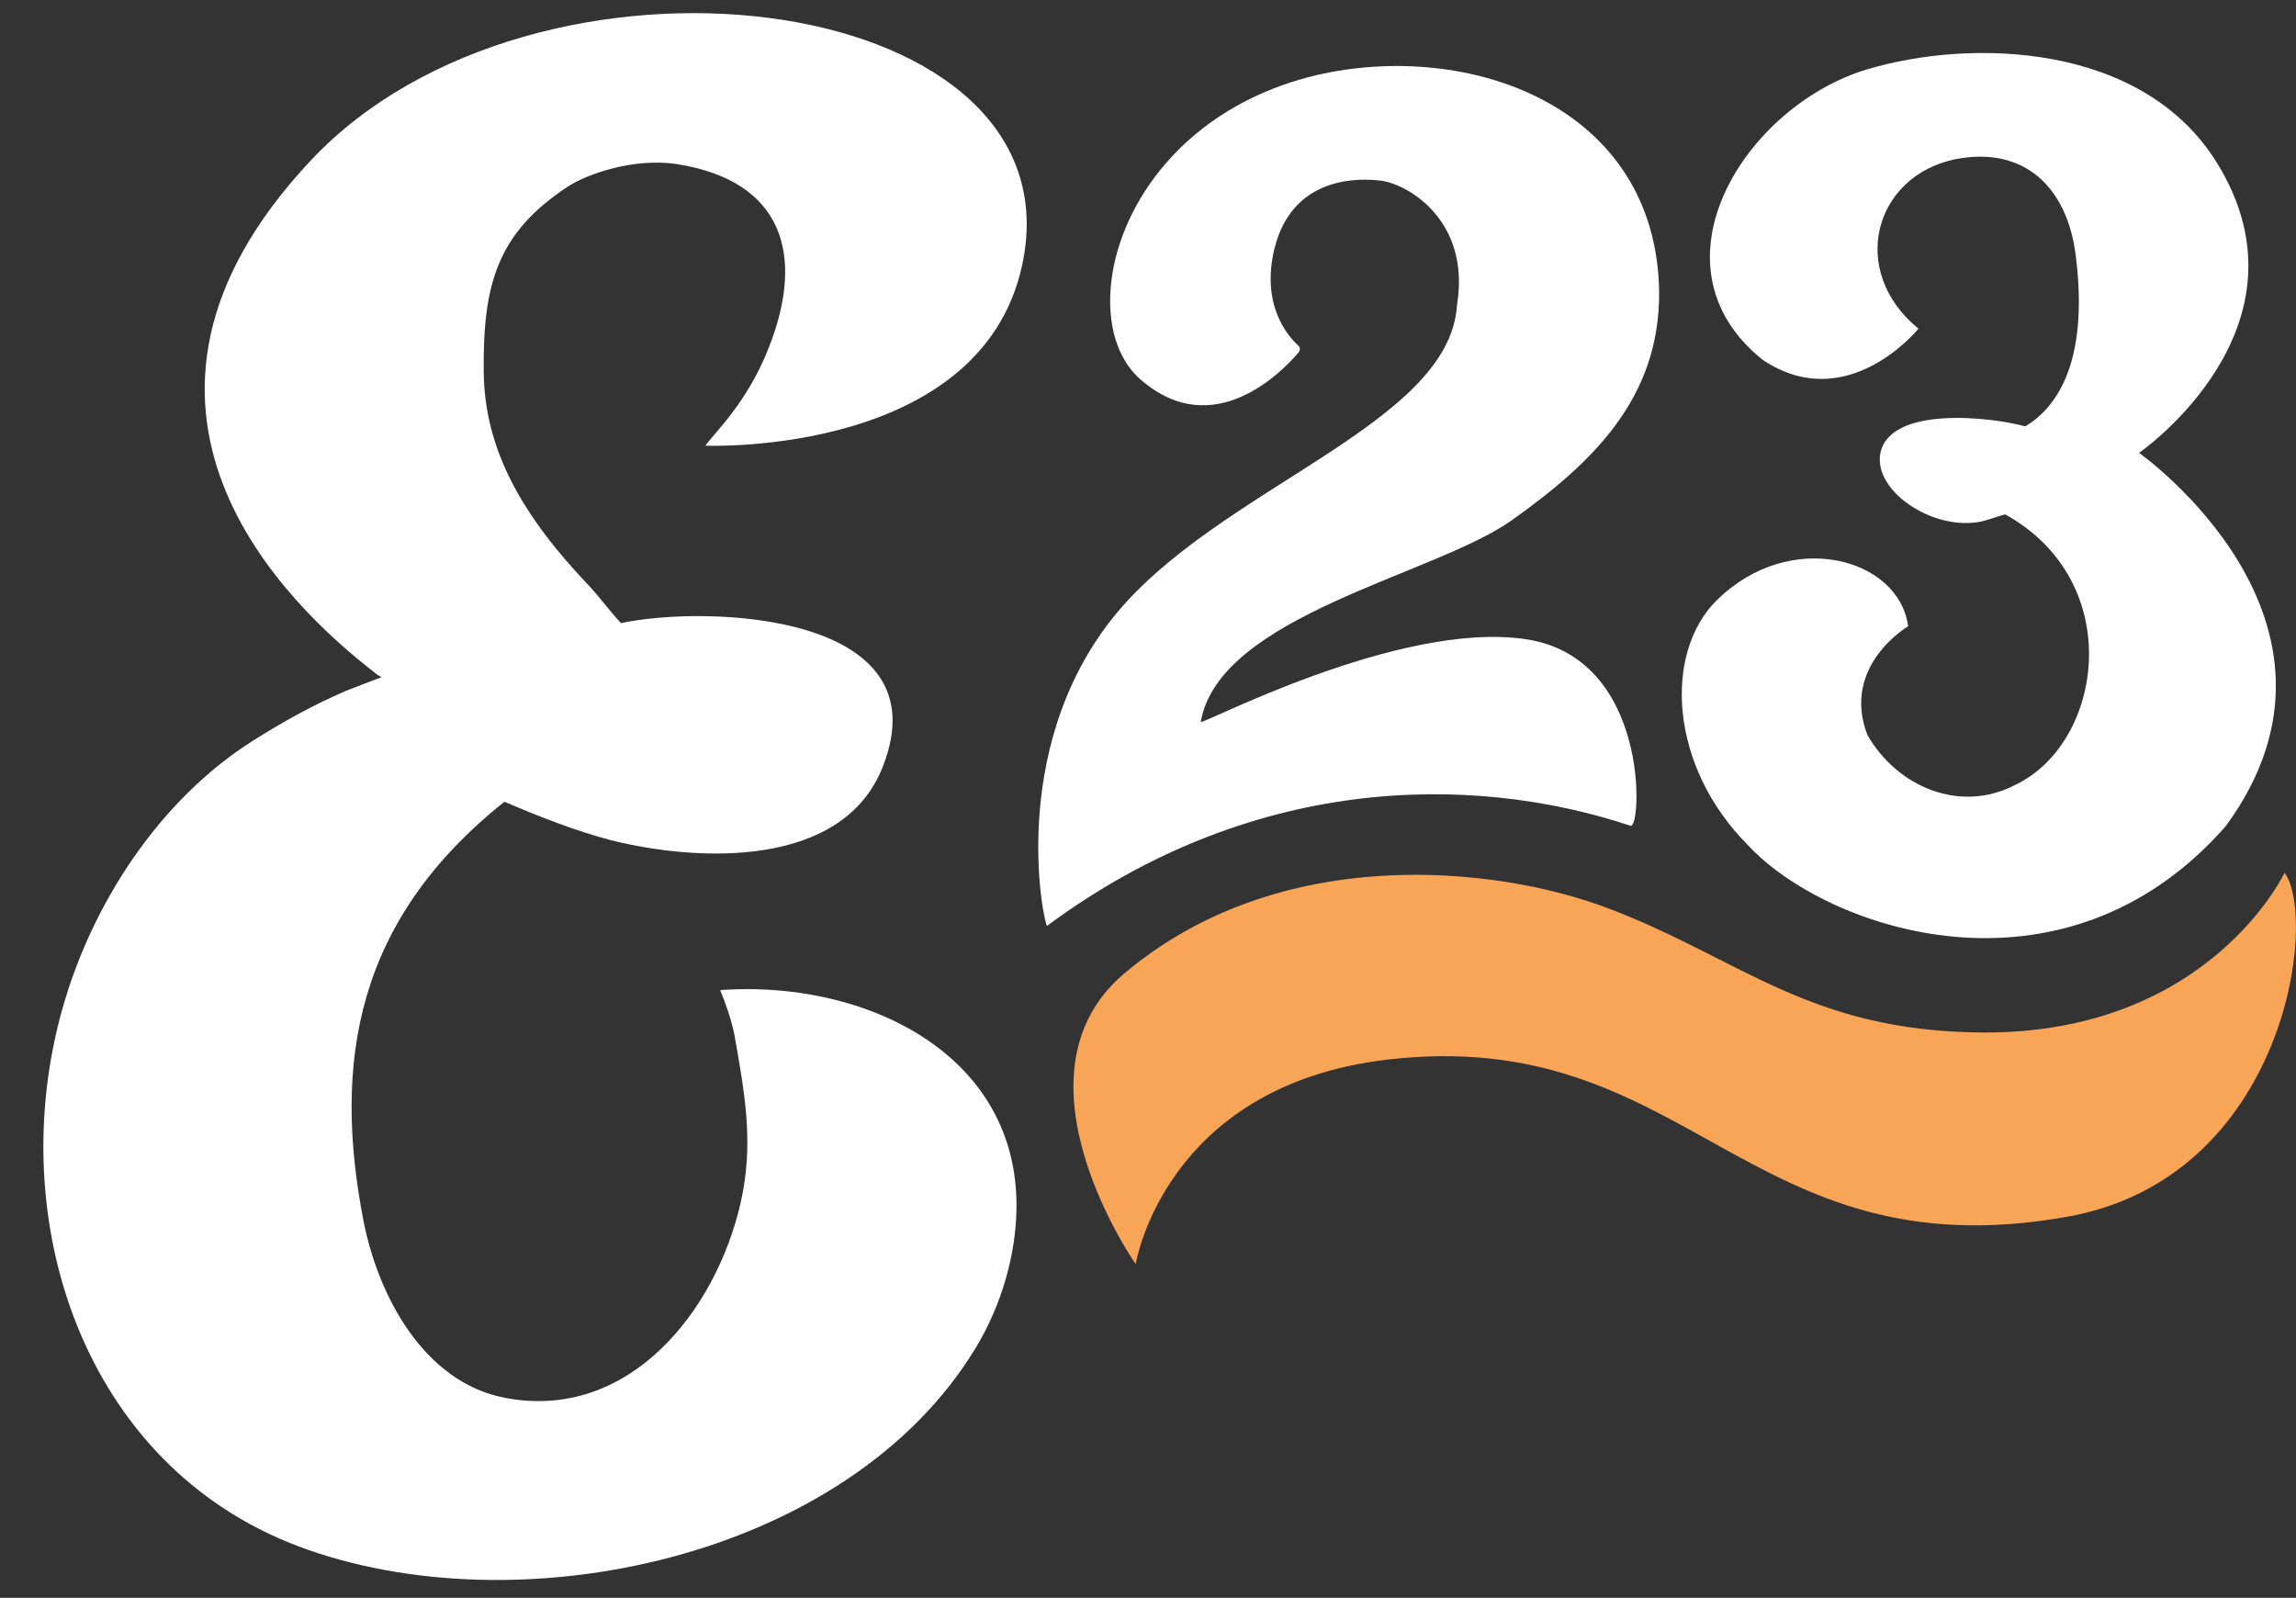
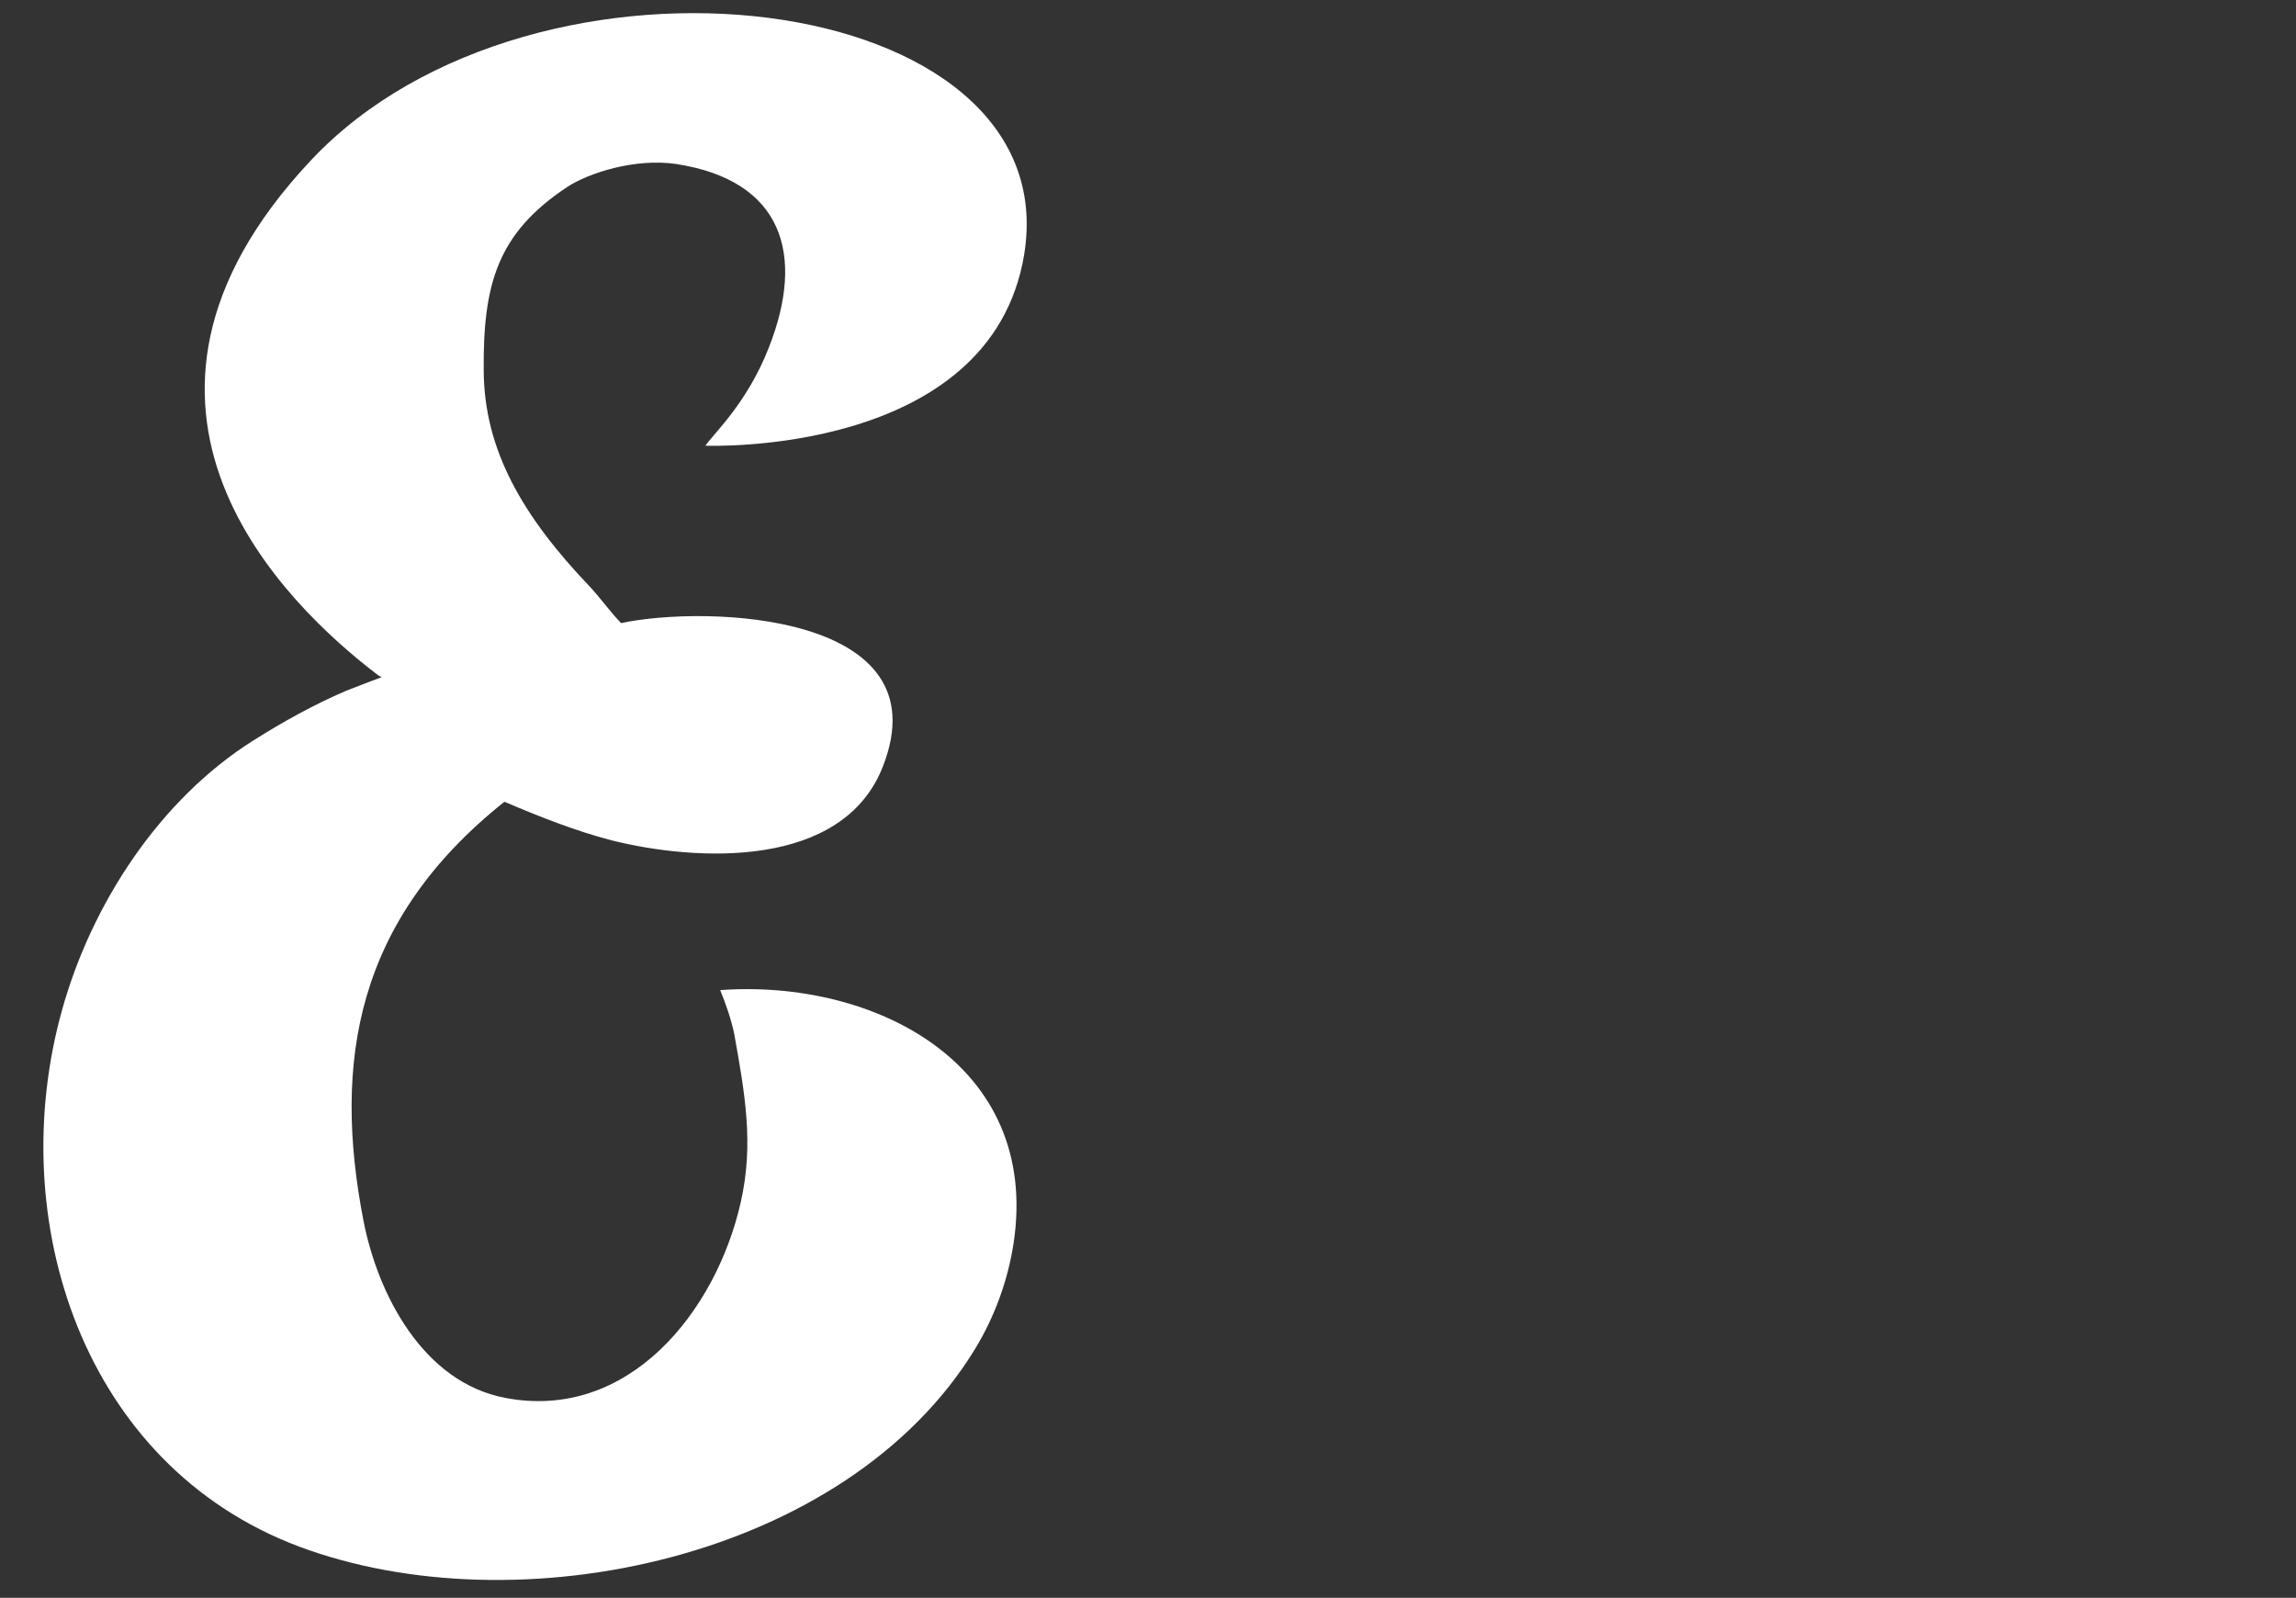
<svg xmlns="http://www.w3.org/2000/svg" version="1.1" id="Layer_1" x="0px" y="0px" style="enable-background:new 0 0 612 612;" xml:space="preserve" viewBox="125.24 182.79 354.92 247">
  <rect x="125.24" y="182.79" width="354.92" height="247" fill="#333333" stroke="none" />
  <style type="text/css">
		.st0{fill-rule: evenodd; clip-rule: evenodd; fill: #FFFFFF;}
		.st1{fill: #f9a558;}
		.st2{fill: none;}
	</style>
-   <rect x="6" y="6" width="600" height="600" fill="none" />
  <g>
    <g transform="matrix(0.999,-0.058,0.054,1.062,9.496,265.439)">
-       <path class="st0" d="M364.8,62.3c-24.6-9.2-58.5-10.4-90.8,9.6c-0.4,0.2-5-25.6,12.6-44.2c17-17.9,53.4-25,55.5-42.4l0,0     c2.8-12.1-6.5-17.9-10.6-18.7c-4.4-0.8-13.9-1-17.1,8.9c-2.6,8.1,1.4,12.9,2.9,14.3c0.3,0.3,0.3,0.7,0,1     c-2.5,2.5-13.8,12.5-24.6,2.6c-10.4-9.5-1.2-37.6,29.6-42.7C346-53.1,374.4-42,373.4-15c-0.7,15.5-11.6,24.3-24.6,32     c-12.4,7.3-45.8,11.3-49.5,26.6c-0.1,0.6,31.2-13,50.6-9.3C369.2,37.9,366.5,62.9,364.8,62.3z" />
-     </g>
+       </g>
    <g transform="matrix(0.999,-0.039,0.039,0.999,13.754,269.303)">
      <path class="st0" d="M221.1-9c0,0,44,3.5,50.4-27.6c8.4-41.1-73.6-54.3-109.6-18.9c-37.5,36.9-6.3,68.7,6.9,79.7     c0.4,0.4,0.9,0.6,0.9,0.6s-3.6,1.2-5.6,1.9c-5.2,2-9.9,4.4-14.6,7.1c-14.9,8.6-26,24.3-31.2,40.5c-10.3,32,0.4,70.4,33.3,84.3     c33.3,14,84.6,5.3,105.7-26.4c3.2-4.8,5.5-10.4,6.6-16.1c5.3-27.6-20-41.7-43.8-40.9c0.8,2.2,1.5,4.5,1.9,6.8     c1.3,9.4,2.4,17.1,0,26.1c-4.5,16.8-18.7,33.2-37.6,28.8c-12.5-2.9-19-16.6-20.8-28.2c-3.8-24.7,0.6-46.5,24.3-63.9     c5.3,2.5,10.7,4.9,16.3,6.6c13,3.8,35.6,5.9,42.4-9.8c10.2-23.4-26.4-26-39.6-23.7c-1.6-1.8-2.9-3.8-4.5-5.7     c-10.1-11.4-15.6-21.9-15.2-34.1c0.4-13.5,3-21.2,14-27.9c3.3-2,10.6-4.1,17-2.9c16.4,3.2,19.4,14.8,13.2,28.9     C227.8-15.3,222.5-10.9,221.1-9" />
    </g>
    <g>
-       <path class="st1" d="M478.4,317.7c0,0-11.7,24.9-46.7,24.7c-26.8-0.2-37.2-11.3-57.6-19.1c-17.7-6.8-51.2-10.2-75.1,10     c-18.6,15.8,1.8,44.9,1.8,44.9s4.4-27.5,38.8-31.6c46.9-5.5,55.3,33.1,105.1,24.3C478.6,364.9,483.6,324.8,478.4,317.7z" />
-       <path class="st2" d="M478.5,318.3c0.1,0.1,0.2,0.1,0.3,0c0.1-0.1,0,0.1,0,0.1c-1.5,3.4-3.6,6.7-6,9.6c-10.4,12.7-27.1,18.5-43.1,18.5     c-24.3,0.6-36.7-9.7-57.6-17.9c-19.4-6.7-41.9-7.2-60.5,2.3c-3.7,2-7.5,4.5-10.7,7.3c-6.7,6.4-6.2,16.6-3.6,25.2     c1.4,4.5,3.5,9.2,5.9,13.3l-5,1.1c0.2-0.8,0.4-1.4,0.6-2c6.7-20.3,25.6-30.1,45.9-31.4c22.5-2.2,37.9,6.7,56.9,15.9     c12.7,6,26.1,8.5,39.9,6.5c4.4-0.4,8.7-1.5,12.8-3.3c14.6-6.8,23.3-22.9,24.6-38.6c0.1-2,0.1-4.1-0.5-6c0-0.1,0-0.1,0-0.2     C478.4,318.6,478.5,318.4,478.5,318.3L478.5,318.3z M478.4,317.2c0.4,0.2,0.9,0.7,1.1,1.1c2.3,4.3,2.3,9.4,2.1,14.1     c-1.1,15.5-9.4,31.2-23.6,38.7c-4.7,2.5-9.9,4.1-15.2,4.9c-10.2,1.7-21,1.6-31.1-1.4c-14.5-4-26.7-14.4-39.5-20.5     c-12.6-6.3-27.8-7.6-41.4-3.9c-13.4,3.5-24.9,14.7-27.2,28.6l-0.7,6.9l-4.2-5.8c-4.8-6.7-8.5-13.9-10.5-21.9     c-2.7-10.4-0.3-21.6,8.3-28.7c3.1-2.6,6.6-5.2,10.1-7.2c1.4-0.7,4.1-2.3,5.5-2.9c18.8-8.5,40.6-8.9,60.2-2.8     c9.3,3.1,18.2,8.2,26.7,12.7c8.7,4.6,17.5,7.7,27.3,8.7c16.8,2,33-1.3,45.7-13.2c2.1-2.1,4.2-4.3,5.8-6.7l0.2-0.3     C478,317.4,478.2,317.2,478.4,317.2L478.4,317.2z" />
-     </g>
-     <path class="st0" d="M455.9,252.8c0,0,27.9-19.3,12-44.9c-11.5-18.5-37.9-19.2-54-14.4c-18.8,5.6-34.5,30.2-16.2,44.9    c13.1,8.8,24.1-4.8,24.1-4.8c-10.9-8.9-6.9-23.6,5.7-26.2c10.8-2.1,17.3,4.5,18.6,14.8c2.2,17.2-3.4,23.9-7.8,26.5    c-5.4-1.5-21-3.2-22.4,4.2c-1.1,6.1,9,12.5,16.4,10.3c0.9-0.3,1.9-0.6,2.9-0.9c18.8,10.4,15.2,35.3,1.6,41.8    c-8.6,4.5-18.3,0.3-22.9-7.7c-4.1-10.7,6.3-16.8,6.3-16.8c-1.4-10.6-18.3-15.2-29.6-4c-8.2,8.1-7.4,25.6,4.9,37.9    c12,12.9,48.6,25.7,73.8-3C492.6,278.7,455.9,252.8,455.9,252.8z" />
+       </g>
  </g>
</svg>